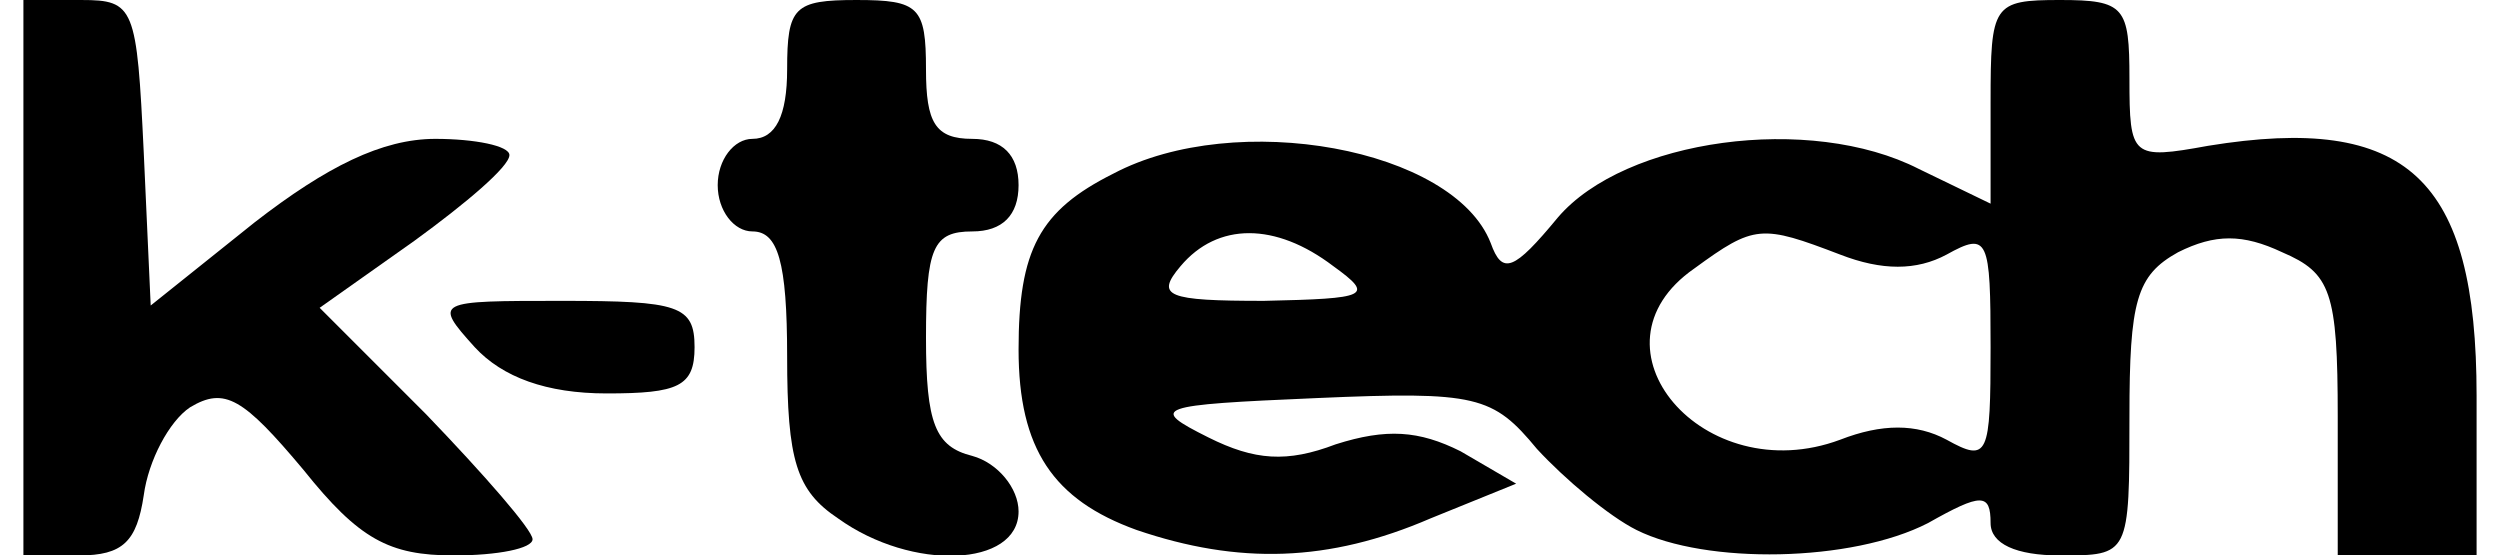
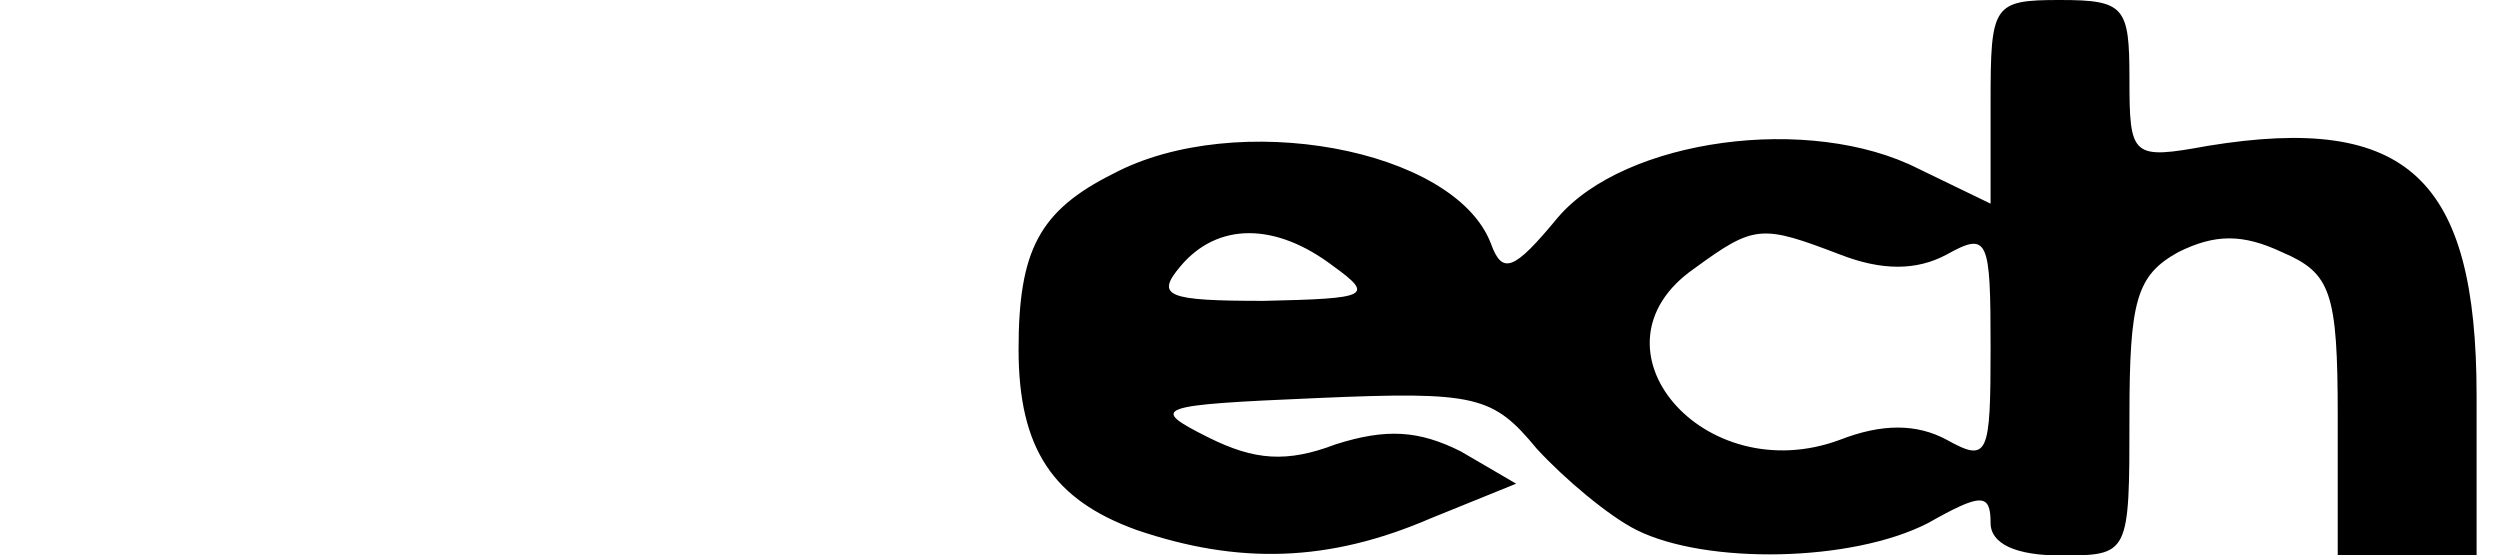
<svg xmlns="http://www.w3.org/2000/svg" version="1.0" width="27.906mm" height="6.2mm" viewBox="0 0 106 24" preserveAspectRatio="xMidYMid meet">
  <g transform="translate(0,24) scale(0.1,-0.1)" fill="#000000" stroke="none">
-     <path d="M0 120 l0 -120 24 0 c19 0 25 6 28 26 2 15 11 32 20 38 15 9 23 4 49 -27 24 -30 37 -37 65 -37 19 0 34 3 34 7 0 4 -21 28 -46 54 l-46 46 41 29 c22 16 41 32 41 37 0 4 -15 7 -32 7 -23 0 -47 -12 -78 -36 l-45 -36 -3 66 c-3 63 -4 66 -27 66 l-25 0 0 -120z" />
-     <path d="M330 210 c0 -20 -5 -30 -15 -30 -8 0 -15 -9 -15 -20 0 -11 7 -20 15 -20 11 0 15 -13 15 -54 0 -45 4 -58 22 -70 32 -23 78 -21 78 3 0 10 -9 21 -20 24 -16 4 -20 14 -20 51 0 39 3 46 20 46 13 0 20 7 20 20 0 13 -7 20 -20 20 -16 0 -20 7 -20 30 0 27 -3 30 -30 30 -27 0 -30 -3 -30 -30z" />
    <path d="M850 196 l0 -44 -31 15 c-47 24 -127 13 -156 -21 -19 -23 -24 -25 -29 -11 -16 41 -110 58 -163 30 -32 -16 -41 -33 -41 -76 0 -43 15 -65 51 -78 44 -15 83 -14 127 5 l37 15 -24 14 c-18 9 -32 10 -54 3 -21 -8 -35 -7 -55 3 -26 13 -23 14 47 17 69 3 76 1 95 -22 12 -13 31 -29 43 -35 30 -15 93 -14 126 3 23 13 27 13 27 0 0 -9 11 -14 30 -14 30 0 30 0 30 60 0 50 3 61 21 71 16 8 28 8 45 0 21 -9 24 -17 24 -71 l0 -60 30 0 30 0 0 69 c0 94 -30 122 -116 108 -33 -6 -34 -5 -34 29 0 31 -2 34 -30 34 -29 0 -30 -2 -30 -44z m-284 -71 c18 -13 15 -14 -30 -15 -42 0 -47 2 -36 15 16 19 41 19 66 0z m219 5 c18 -7 33 -7 46 0 18 10 19 7 19 -40 0 -47 -1 -50 -19 -40 -13 7 -28 7 -46 0 -59 -22 -112 40 -63 74 26 19 29 19 63 6z" />
-     <path d="M195 90 c12 -13 31 -20 57 -20 31 0 38 3 38 20 0 18 -7 20 -57 20 -55 0 -56 0 -38 -20z" />
  </g>
</svg>